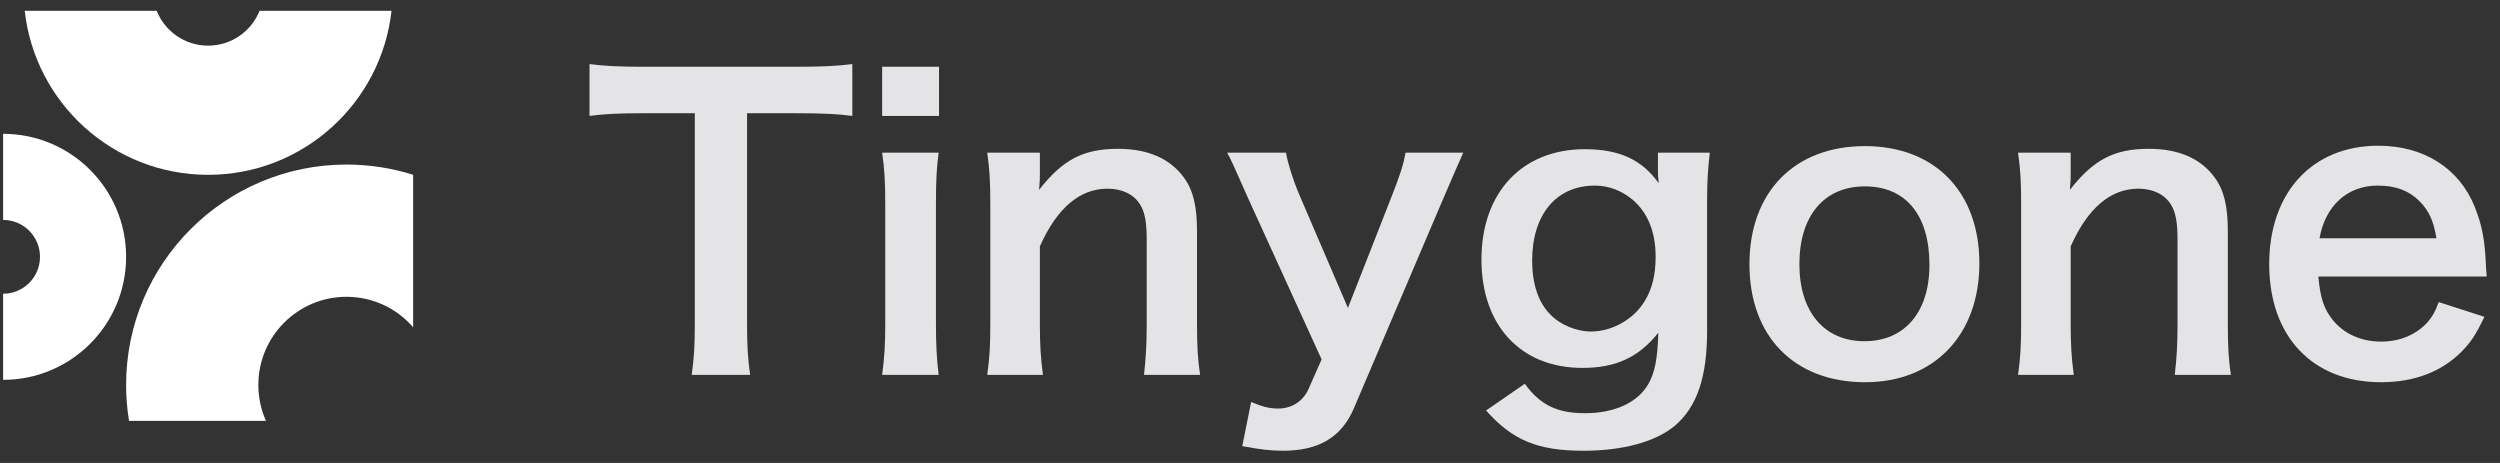
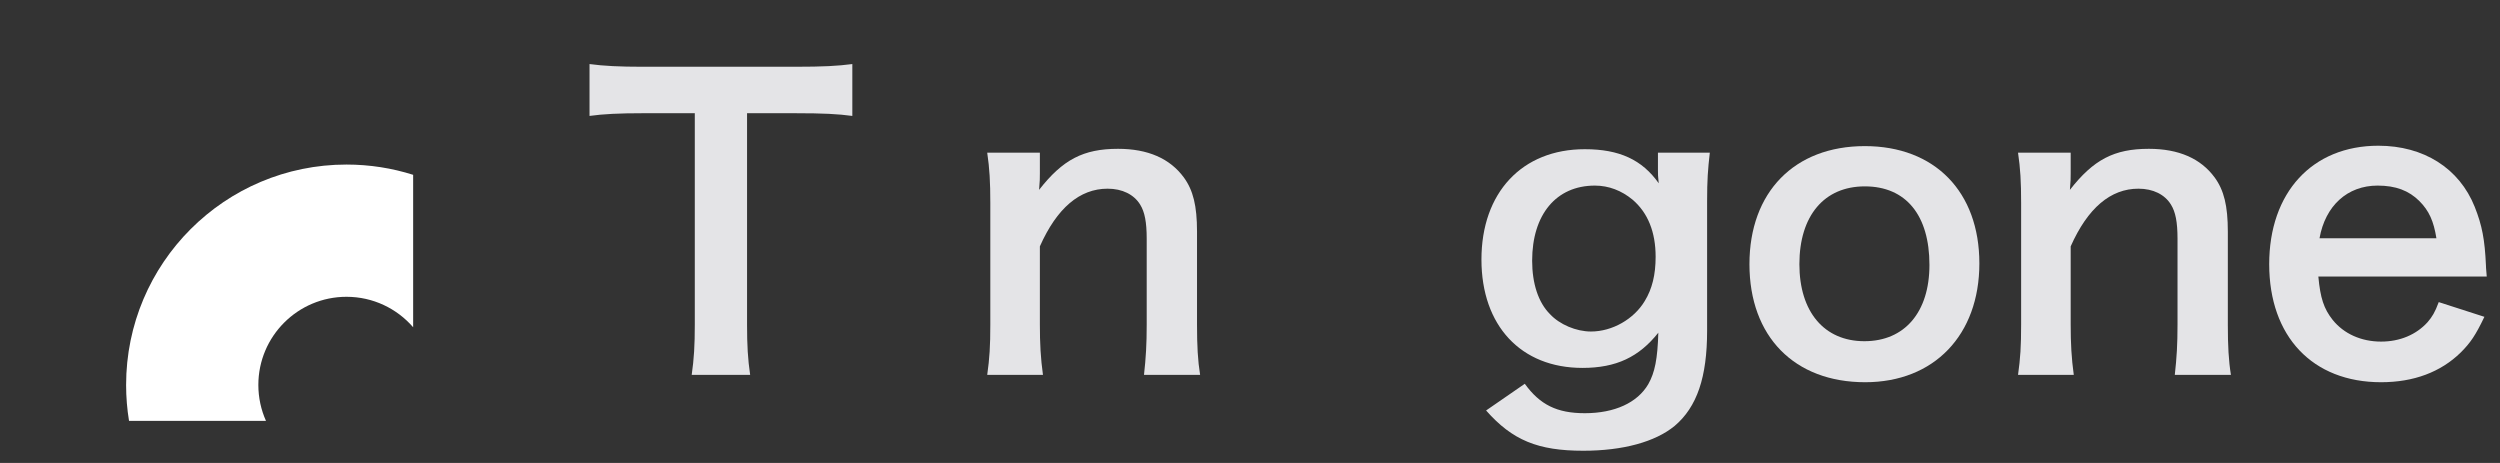
<svg xmlns="http://www.w3.org/2000/svg" width="135" height="25" viewBox="0 0 135 25" fill="none">
  <rect x="0" y="0" width="135" height="25" fill="#333333" stroke="none" />
  <g clip-path="url(#clip0_5369_414)">
    <g style="mix-blend-mode:luminosity">
-       <path d="M0.167 20.512C3.836 20.512 6.81 17.537 6.81 13.869C6.81 10.2 3.836 7.226 0.167 7.226V11.876C1.268 11.876 2.16 12.768 2.16 13.869C2.16 14.969 1.268 15.862 0.167 15.862V20.512Z" fill="white" />
      <path d="M22.31 9.44C21.174 9.08 19.966 8.886 18.712 8.886C12.138 8.886 6.81 14.215 6.81 20.788C6.81 21.448 6.864 22.095 6.967 22.726H14.362C14.098 22.134 13.951 21.478 13.951 20.788C13.951 18.159 16.082 16.027 18.712 16.027C20.148 16.027 21.437 16.664 22.31 17.671V9.44Z" fill="white" />
-       <path d="M1.335 0.583C1.886 5.565 6.11 9.44 11.238 9.44C16.367 9.44 20.591 5.565 21.142 0.583H14.016C13.576 1.686 12.498 2.465 11.238 2.465C9.979 2.465 8.901 1.686 8.461 0.583H1.335Z" fill="white" />
      <path d="M40.341 6.114H42.954C44.459 6.114 45.253 6.155 46.026 6.26V3.459C45.232 3.563 44.459 3.605 42.954 3.605H34.677C33.485 3.605 32.586 3.563 31.834 3.459V6.26C32.566 6.155 33.464 6.114 34.697 6.114H37.519V17.526C37.519 18.655 37.477 19.366 37.352 20.243H40.508C40.383 19.387 40.341 18.655 40.341 17.526V6.114Z" fill="#E4E4E7" />
-       <path d="M47.636 3.605V6.26H50.708V3.605H47.636ZM47.636 8.245C47.761 9.102 47.803 9.813 47.803 10.963V17.526C47.803 18.571 47.761 19.302 47.636 20.243H50.687C50.583 19.365 50.541 18.655 50.541 17.505V10.983C50.541 9.708 50.583 9.019 50.687 8.245H47.636Z" fill="#E4E4E7" />
      <path d="M56.32 20.243C56.195 19.345 56.153 18.55 56.153 17.526V13.304C57.073 11.234 58.306 10.189 59.811 10.189C60.605 10.189 61.232 10.503 61.567 11.046C61.817 11.444 61.922 12.008 61.922 12.886V17.526C61.922 18.592 61.88 19.303 61.776 20.243H64.806C64.681 19.47 64.639 18.676 64.639 17.526V12.509C64.639 11.109 64.43 10.273 63.928 9.583C63.176 8.559 61.985 8.036 60.375 8.036C58.494 8.036 57.386 8.622 56.111 10.252C56.153 9.729 56.153 9.667 56.153 9.353V8.245H53.31C53.436 9.102 53.477 9.813 53.477 10.963V17.526C53.477 18.697 53.436 19.345 53.31 20.243H56.32Z" fill="#E4E4E7" />
-       <path d="M71.367 19.407L70.656 21.017C70.363 21.665 69.757 22.062 69.026 22.062C68.545 22.062 68.148 21.957 67.562 21.706L67.082 24.089C68.043 24.277 68.649 24.34 69.276 24.34C71.22 24.34 72.454 23.608 73.122 22.02L77.888 10.837C78.515 9.374 78.891 8.517 79.017 8.245H75.903C75.777 8.914 75.61 9.437 75.108 10.712L72.788 16.627L70.238 10.691C69.862 9.834 69.548 8.852 69.444 8.245H66.266C66.517 8.705 66.538 8.768 67.458 10.837L71.367 19.407Z" fill="#E4E4E7" />
      <path d="M80.249 22.166C81.67 23.776 83.049 24.34 85.495 24.34C87.648 24.34 89.383 23.859 90.428 23.002C91.64 21.978 92.184 20.369 92.184 17.86V10.858C92.184 9.73 92.226 9.144 92.33 8.245H89.529V9.207C89.529 9.437 89.529 9.479 89.571 9.897C88.672 8.622 87.439 8.057 85.579 8.057C82.192 8.057 79.998 10.398 79.998 14.014C79.998 17.589 82.13 19.867 85.453 19.867C87.272 19.867 88.505 19.282 89.55 17.965C89.508 19.386 89.362 20.118 89.007 20.745C88.421 21.748 87.188 22.313 85.579 22.313C84.074 22.313 83.154 21.853 82.339 20.724L80.249 22.166ZM82.736 14.077C82.736 11.59 84.032 10.022 86.122 10.022C86.875 10.022 87.564 10.294 88.15 10.775C88.986 11.485 89.404 12.53 89.404 13.868C89.404 14.83 89.216 15.603 88.819 16.251C88.233 17.233 87.063 17.902 85.913 17.902C85.119 17.902 84.22 17.526 83.698 16.962C83.07 16.335 82.736 15.31 82.736 14.077Z" fill="#E4E4E7" />
      <path d="M100.72 20.64C104.441 20.64 106.886 18.09 106.886 14.223C106.886 10.357 104.482 7.89 100.699 7.89C96.895 7.89 94.47 10.377 94.47 14.265C94.47 18.174 96.895 20.64 100.72 20.64ZM100.699 10.064C102.915 10.064 104.19 11.611 104.19 14.307C104.19 16.857 102.852 18.425 100.678 18.425C98.504 18.425 97.167 16.836 97.167 14.265C97.167 11.653 98.504 10.064 100.699 10.064Z" fill="#E4E4E7" />
      <path d="M111.984 20.243C111.859 19.345 111.817 18.55 111.817 17.526V13.304C112.737 11.234 113.97 10.189 115.475 10.189C116.269 10.189 116.896 10.503 117.23 11.046C117.481 11.444 117.586 12.008 117.586 12.886V17.526C117.586 18.592 117.544 19.303 117.439 20.243H120.47C120.345 19.47 120.303 18.676 120.303 17.526V12.509C120.303 11.109 120.094 10.273 119.592 9.583C118.84 8.559 117.649 8.036 116.039 8.036C114.158 8.036 113.05 8.622 111.775 10.252C111.817 9.729 111.817 9.667 111.817 9.353V8.245H108.974C109.1 9.102 109.141 9.813 109.141 10.963V17.526C109.141 18.697 109.1 19.345 108.974 20.243H111.984Z" fill="#E4E4E7" />
-       <path d="M134.284 14.934C134.242 14.453 134.242 14.391 134.242 14.349C134.179 12.928 134.033 12.175 133.636 11.172C132.8 9.082 130.877 7.869 128.431 7.869C124.857 7.869 122.537 10.398 122.537 14.265C122.537 18.174 124.878 20.64 128.577 20.64C130.333 20.64 131.796 20.097 132.883 19.031C133.406 18.508 133.677 18.111 134.158 17.108L131.692 16.314C131.483 16.878 131.336 17.108 131.086 17.401C130.479 18.069 129.601 18.446 128.577 18.446C127.511 18.446 126.571 18.028 125.965 17.275C125.484 16.669 125.296 16.084 125.191 14.934H134.284ZM125.254 12.865C125.567 11.109 126.759 10.022 128.389 10.022C129.372 10.022 130.082 10.294 130.647 10.858C131.169 11.381 131.42 11.945 131.566 12.865H125.254Z" fill="#E4E4E7" />
+       <path d="M134.284 14.934C134.242 14.453 134.242 14.391 134.242 14.349C134.179 12.928 134.033 12.175 133.636 11.172C132.8 9.082 130.877 7.869 128.431 7.869C124.857 7.869 122.537 10.398 122.537 14.265C122.537 18.174 124.878 20.64 128.577 20.64C130.333 20.64 131.796 20.097 132.883 19.031C133.406 18.508 133.677 18.111 134.158 17.108L131.692 16.314C131.483 16.878 131.336 17.108 131.086 17.401C130.479 18.069 129.601 18.446 128.577 18.446C127.511 18.446 126.571 18.028 125.965 17.275C125.484 16.669 125.296 16.084 125.191 14.934H134.284ZM125.254 12.865C125.567 11.109 126.759 10.022 128.389 10.022C129.372 10.022 130.082 10.294 130.647 10.858C131.169 11.381 131.42 11.945 131.566 12.865H125.254" fill="#E4E4E7" />
    </g>
  </g>
  <defs>
    <clipPath id="clip0_5369_414">
      <rect width="134.371" height="23.888" fill="white" transform="translate(0.167 0.583)" />
    </clipPath>
  </defs>
</svg>